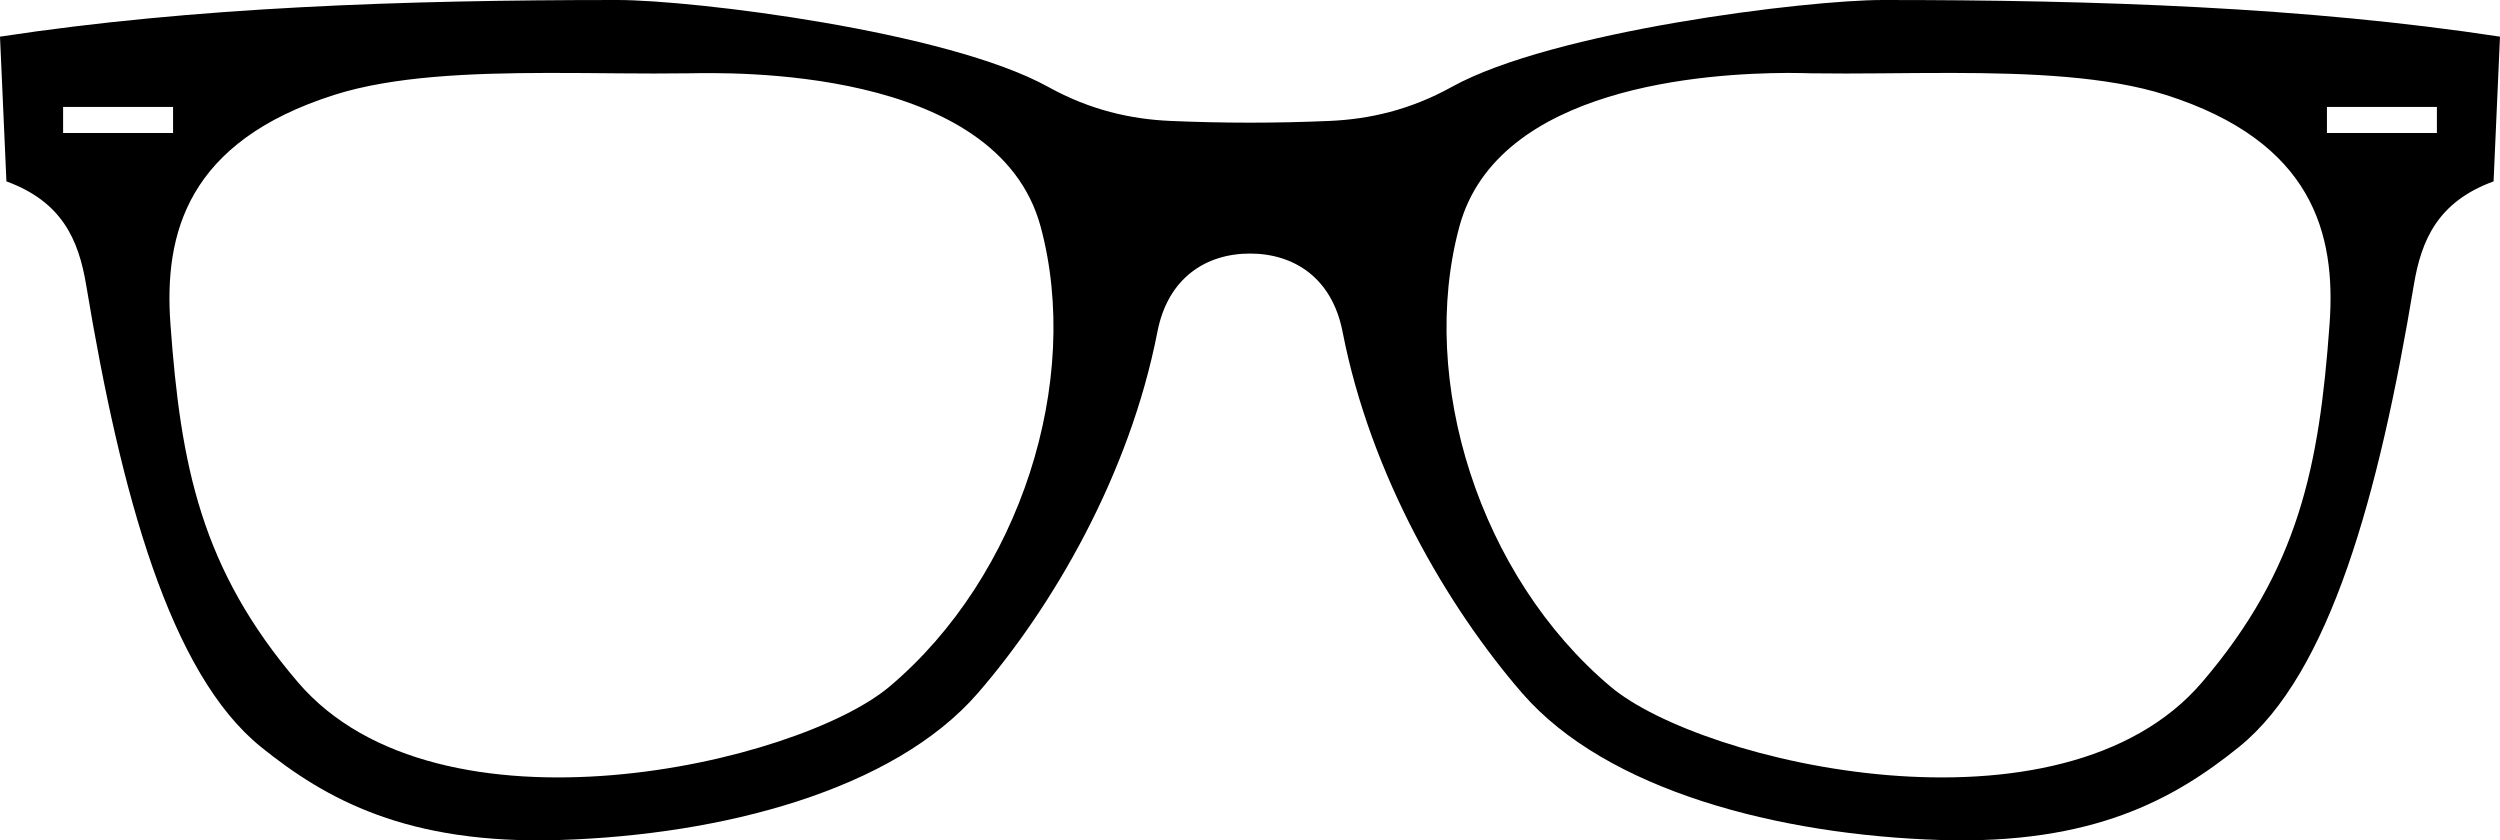
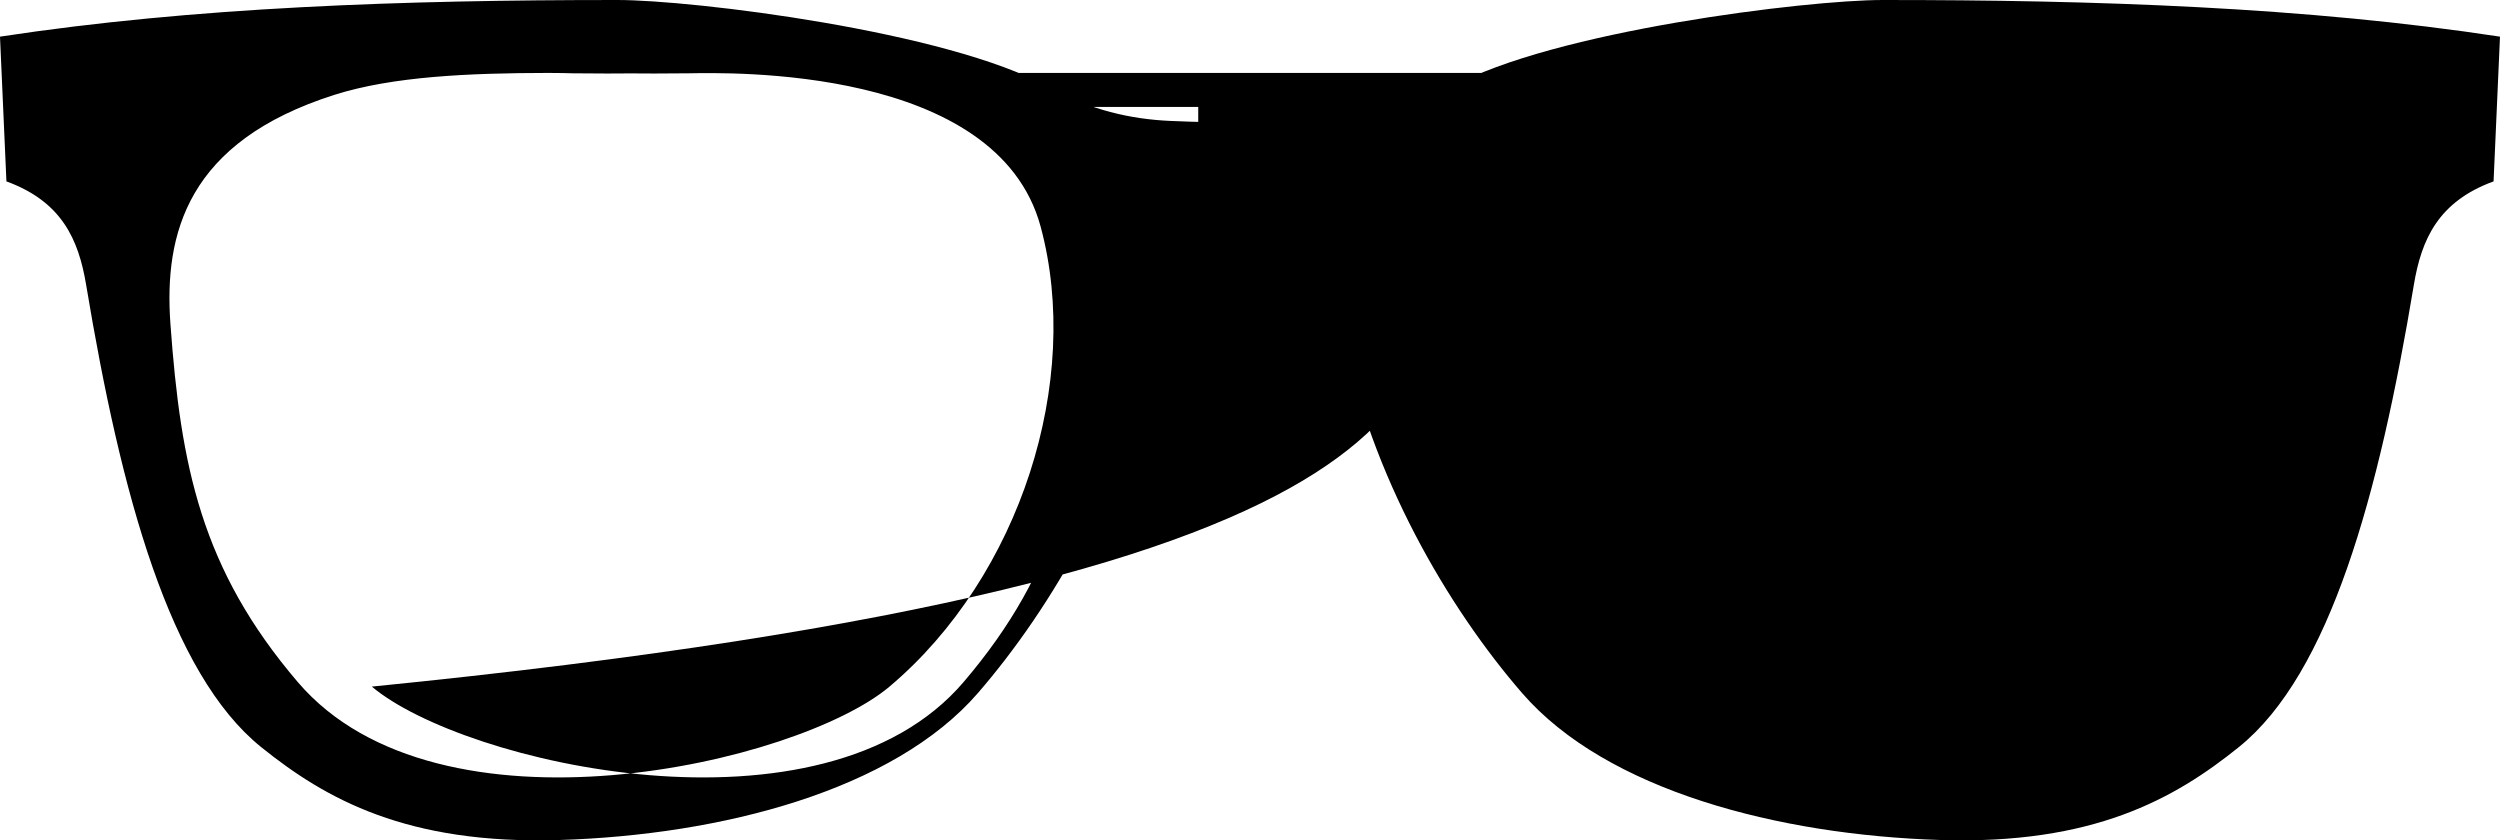
<svg xmlns="http://www.w3.org/2000/svg" xmlns:ns1="http://www.inkscape.org/namespaces/inkscape" xmlns:ns2="http://sodipodi.sourceforge.net/DTD/sodipodi-0.dtd" width="2379.992" height="800" id="svg2" version="1.1" ns1:version="0.48.4 r9939" ns2:docname="Очки хипстер.svg">
  <defs id="defs4" />
  <ns2:namedview id="base" pagecolor="#ffffff" bordercolor="#666666" borderopacity="1.0" ns1:pageopacity="0.0" ns1:pageshadow="2" ns1:zoom="0.12374369" ns1:cx="501.92906" ns1:cy="152.28002" ns1:document-units="px" ns1:current-layer="layer1" showgrid="false" showguides="true" ns1:guide-bbox="true" fit-margin-top="0" fit-margin-left="0" fit-margin-right="0" fit-margin-bottom="0" ns1:window-width="1920" ns1:window-height="1018" ns1:window-x="-8" ns1:window-y="-8" ns1:window-maximized="1" />
  <g ns1:label="Layer 1" ns1:groupmode="layer" id="layer1" transform="translate(-565.906,20.098)">
-     <path style="fill:#000000;stroke:none" d="m 1679.999,95.017 c -37.187,-1.628 -76.143,-10.189 -116.194,-32.376 -95.949,-53.154 -337.896,-82.727 -410.095,-82.739 -203.376,-0.046 -403.597,6.778 -587.803,34.894 l 6.115,137.778 c 52.651,19.241 68.693,55.181 75.904,98.567 33.234,199.97 79.819,370.027 166.556,439.953 61.6,49.661 139,92.932 283.829,88.494 154.281,-4.727 318.181,-47.113 398.584,-139.936 70.587,-81.49 144.213,-206.864 170.873,-343.905 10.045,-51.635 46.588,-74.465 88.135,-74.465 41.547,0 78.09,22.829 88.135,74.465 26.66,137.04 100.287,262.414 170.873,343.905 80.403,92.823 244.303,135.209 398.584,139.936 144.829,4.438 222.229,-38.833 283.829,-88.494 86.737,-69.927 133.322,-239.983 166.556,-439.953 7.211,-43.386 23.253,-79.326 75.904,-98.567 l 6.115,-137.778 c -184.206,-28.116 -384.428,-34.94 -587.803,-34.894 -72.2,0.012 -314.146,29.584 -410.095,82.739 -40.05,22.187 -79.007,30.748 -116.194,32.376 -50.554,2.214 -101.253,2.214 -151.807,0 z M 1087.879,49.331 c 44.927,-0.081 90.426,1.006 133.461,0.359 37.24,-0.559 293.812,-7.56 335.271,146.051 39.517,146.418 -19.099,332.568 -143.893,437.795 -86.953,73.32 -429.15,152.887 -563.341,-4.317 C 757.402,521.473 737.943,423.714 728.146,288.193 721.939,202.342 744.029,114.745 884.27,70.195 939.991,52.494 1013,49.46 1087.879,49.33 z m 1179.204,0 c 10.661,-0.058 18.728,0.29 23.383,0.359 43.035,0.647 88.534,-0.44 133.461,-0.359 74.879,0.13 147.888,3.164 203.609,20.864 140.24,44.55 162.33,132.147 156.124,217.998 -9.797,135.521 -29.256,233.281 -121.23,341.027 -134.192,157.204 -476.388,77.637 -563.341,4.317 C 1974.294,528.31 1915.677,342.16 1955.194,195.742 1991.471,61.332 2192.458,49.716 2267.082,49.331 z m -1641.101,32.376 104.682,0 0,24.822 -104.682,0 z m 2155.159,0 104.682,0 0,24.822 -104.682,0 z" id="path2998" ns1:connector-curvature="0" ns2:nodetypes="sscccssssssssssscccssscsssssscsscsssssscccccccccc" />
+     <path style="fill:#000000;stroke:none" d="m 1679.999,95.017 c -37.187,-1.628 -76.143,-10.189 -116.194,-32.376 -95.949,-53.154 -337.896,-82.727 -410.095,-82.739 -203.376,-0.046 -403.597,6.778 -587.803,34.894 l 6.115,137.778 c 52.651,19.241 68.693,55.181 75.904,98.567 33.234,199.97 79.819,370.027 166.556,439.953 61.6,49.661 139,92.932 283.829,88.494 154.281,-4.727 318.181,-47.113 398.584,-139.936 70.587,-81.49 144.213,-206.864 170.873,-343.905 10.045,-51.635 46.588,-74.465 88.135,-74.465 41.547,0 78.09,22.829 88.135,74.465 26.66,137.04 100.287,262.414 170.873,343.905 80.403,92.823 244.303,135.209 398.584,139.936 144.829,4.438 222.229,-38.833 283.829,-88.494 86.737,-69.927 133.322,-239.983 166.556,-439.953 7.211,-43.386 23.253,-79.326 75.904,-98.567 l 6.115,-137.778 c -184.206,-28.116 -384.428,-34.94 -587.803,-34.894 -72.2,0.012 -314.146,29.584 -410.095,82.739 -40.05,22.187 -79.007,30.748 -116.194,32.376 -50.554,2.214 -101.253,2.214 -151.807,0 z M 1087.879,49.331 c 44.927,-0.081 90.426,1.006 133.461,0.359 37.24,-0.559 293.812,-7.56 335.271,146.051 39.517,146.418 -19.099,332.568 -143.893,437.795 -86.953,73.32 -429.15,152.887 -563.341,-4.317 C 757.402,521.473 737.943,423.714 728.146,288.193 721.939,202.342 744.029,114.745 884.27,70.195 939.991,52.494 1013,49.46 1087.879,49.33 z c 10.661,-0.058 18.728,0.29 23.383,0.359 43.035,0.647 88.534,-0.44 133.461,-0.359 74.879,0.13 147.888,3.164 203.609,20.864 140.24,44.55 162.33,132.147 156.124,217.998 -9.797,135.521 -29.256,233.281 -121.23,341.027 -134.192,157.204 -476.388,77.637 -563.341,4.317 C 1974.294,528.31 1915.677,342.16 1955.194,195.742 1991.471,61.332 2192.458,49.716 2267.082,49.331 z m -1641.101,32.376 104.682,0 0,24.822 -104.682,0 z m 2155.159,0 104.682,0 0,24.822 -104.682,0 z" id="path2998" ns1:connector-curvature="0" ns2:nodetypes="sscccssssssssssscccssscsssssscsscsssssscccccccccc" />
  </g>
</svg>